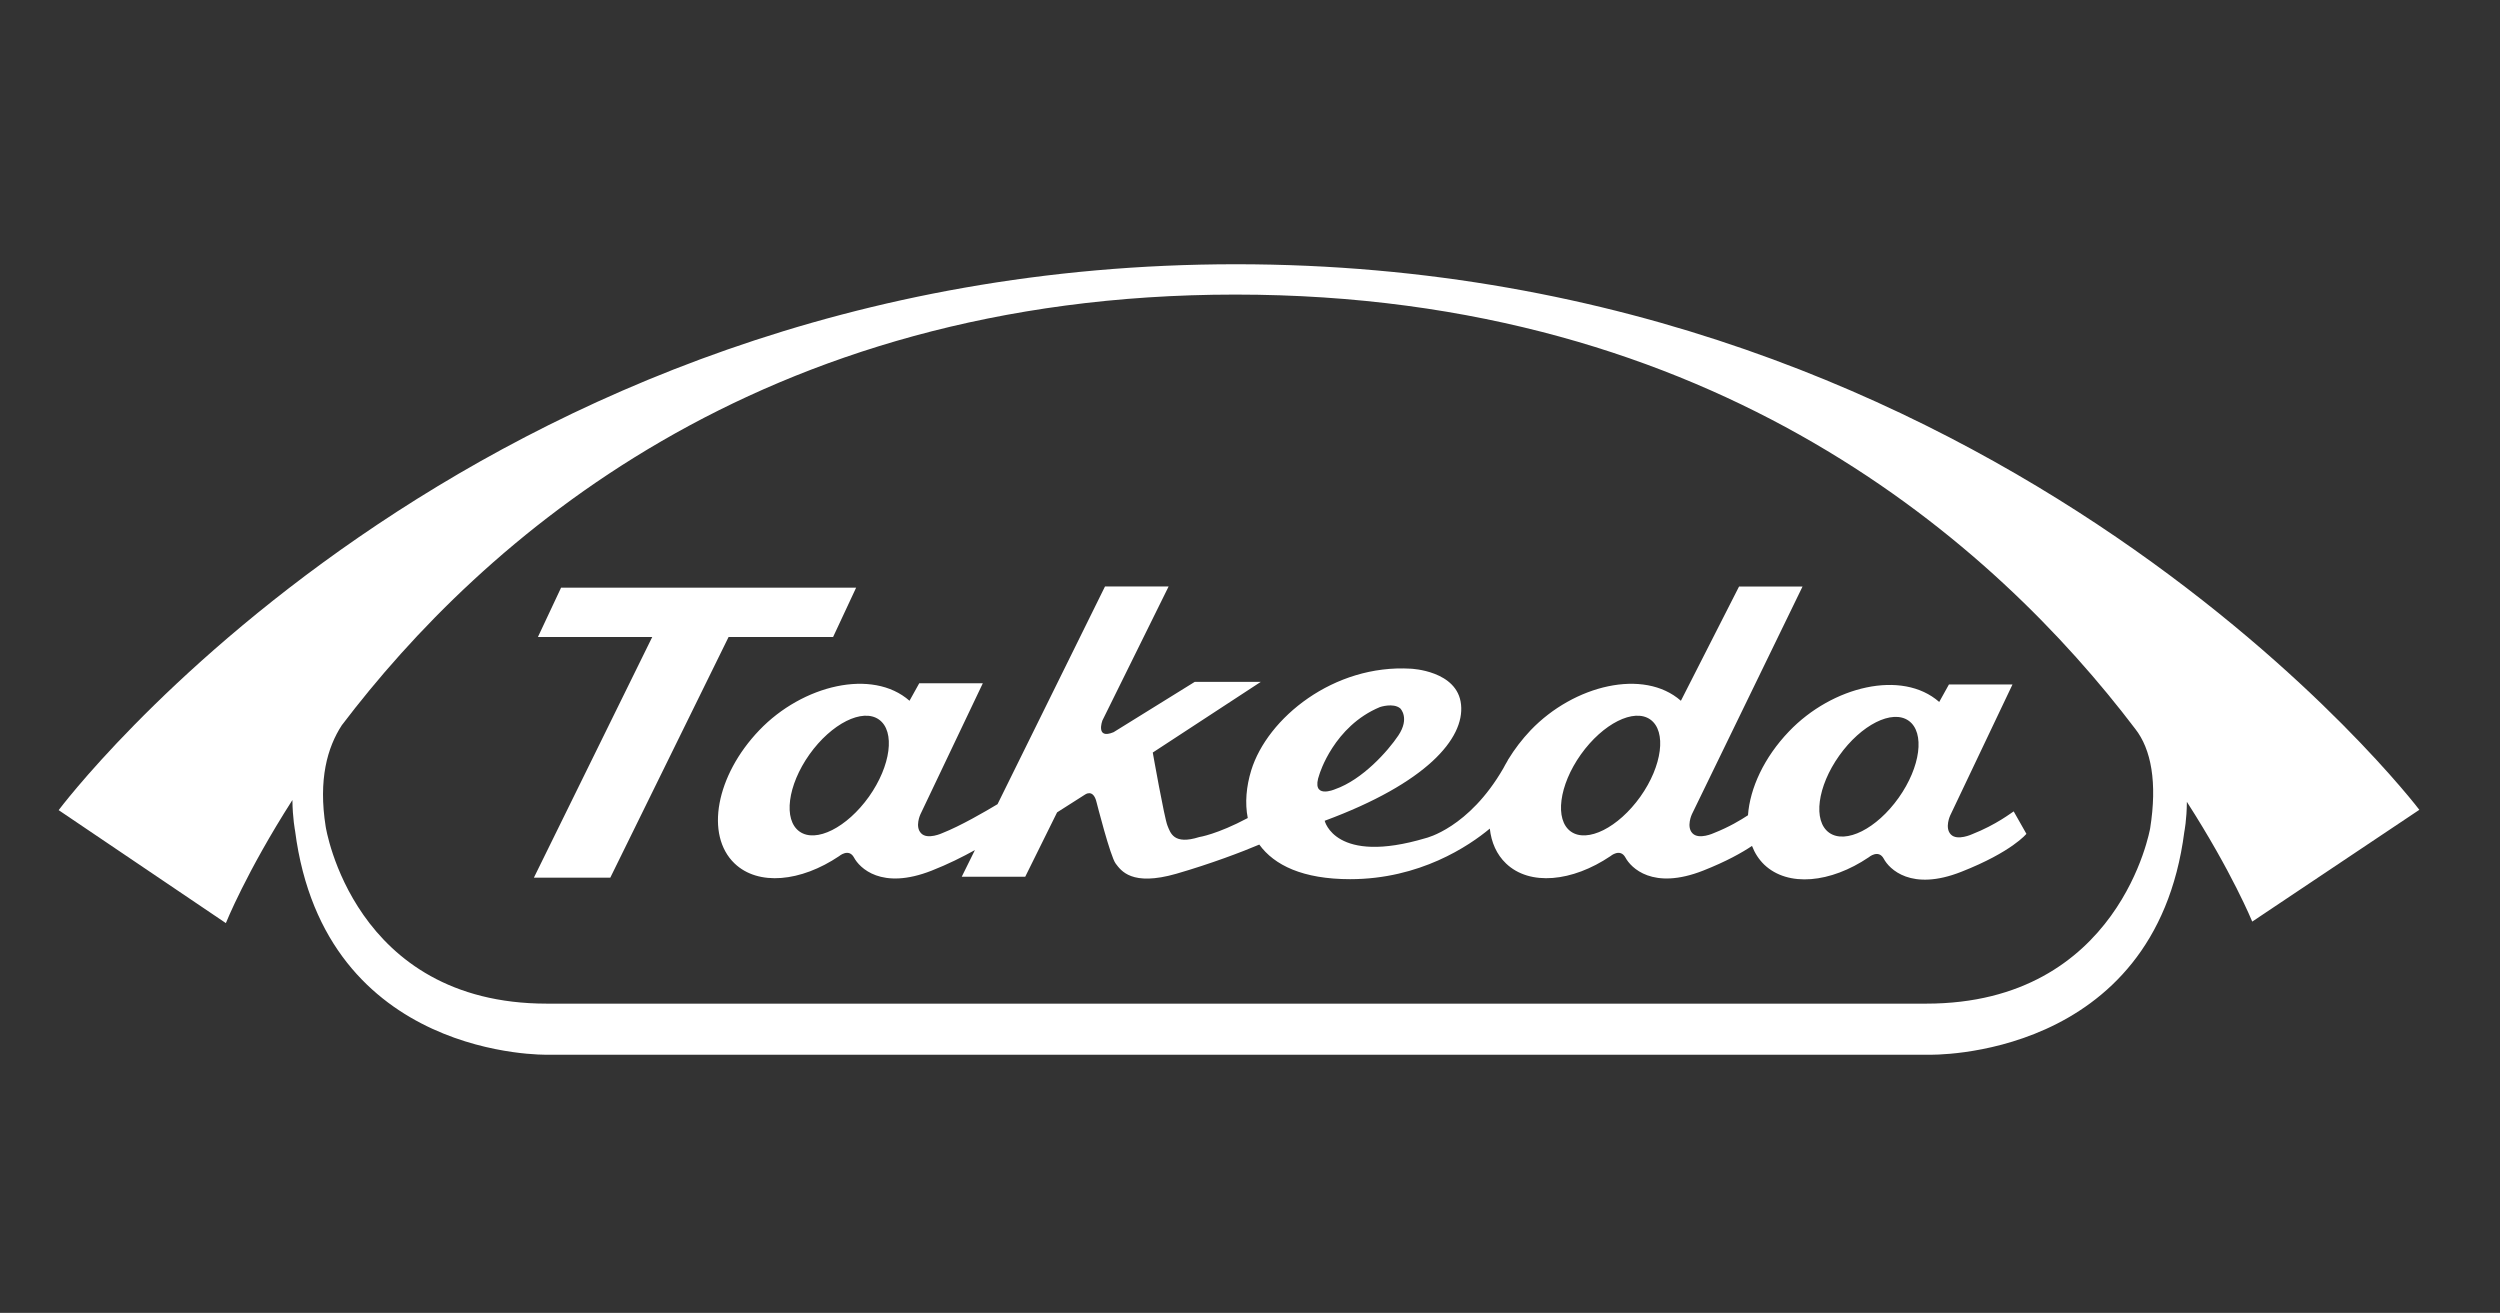
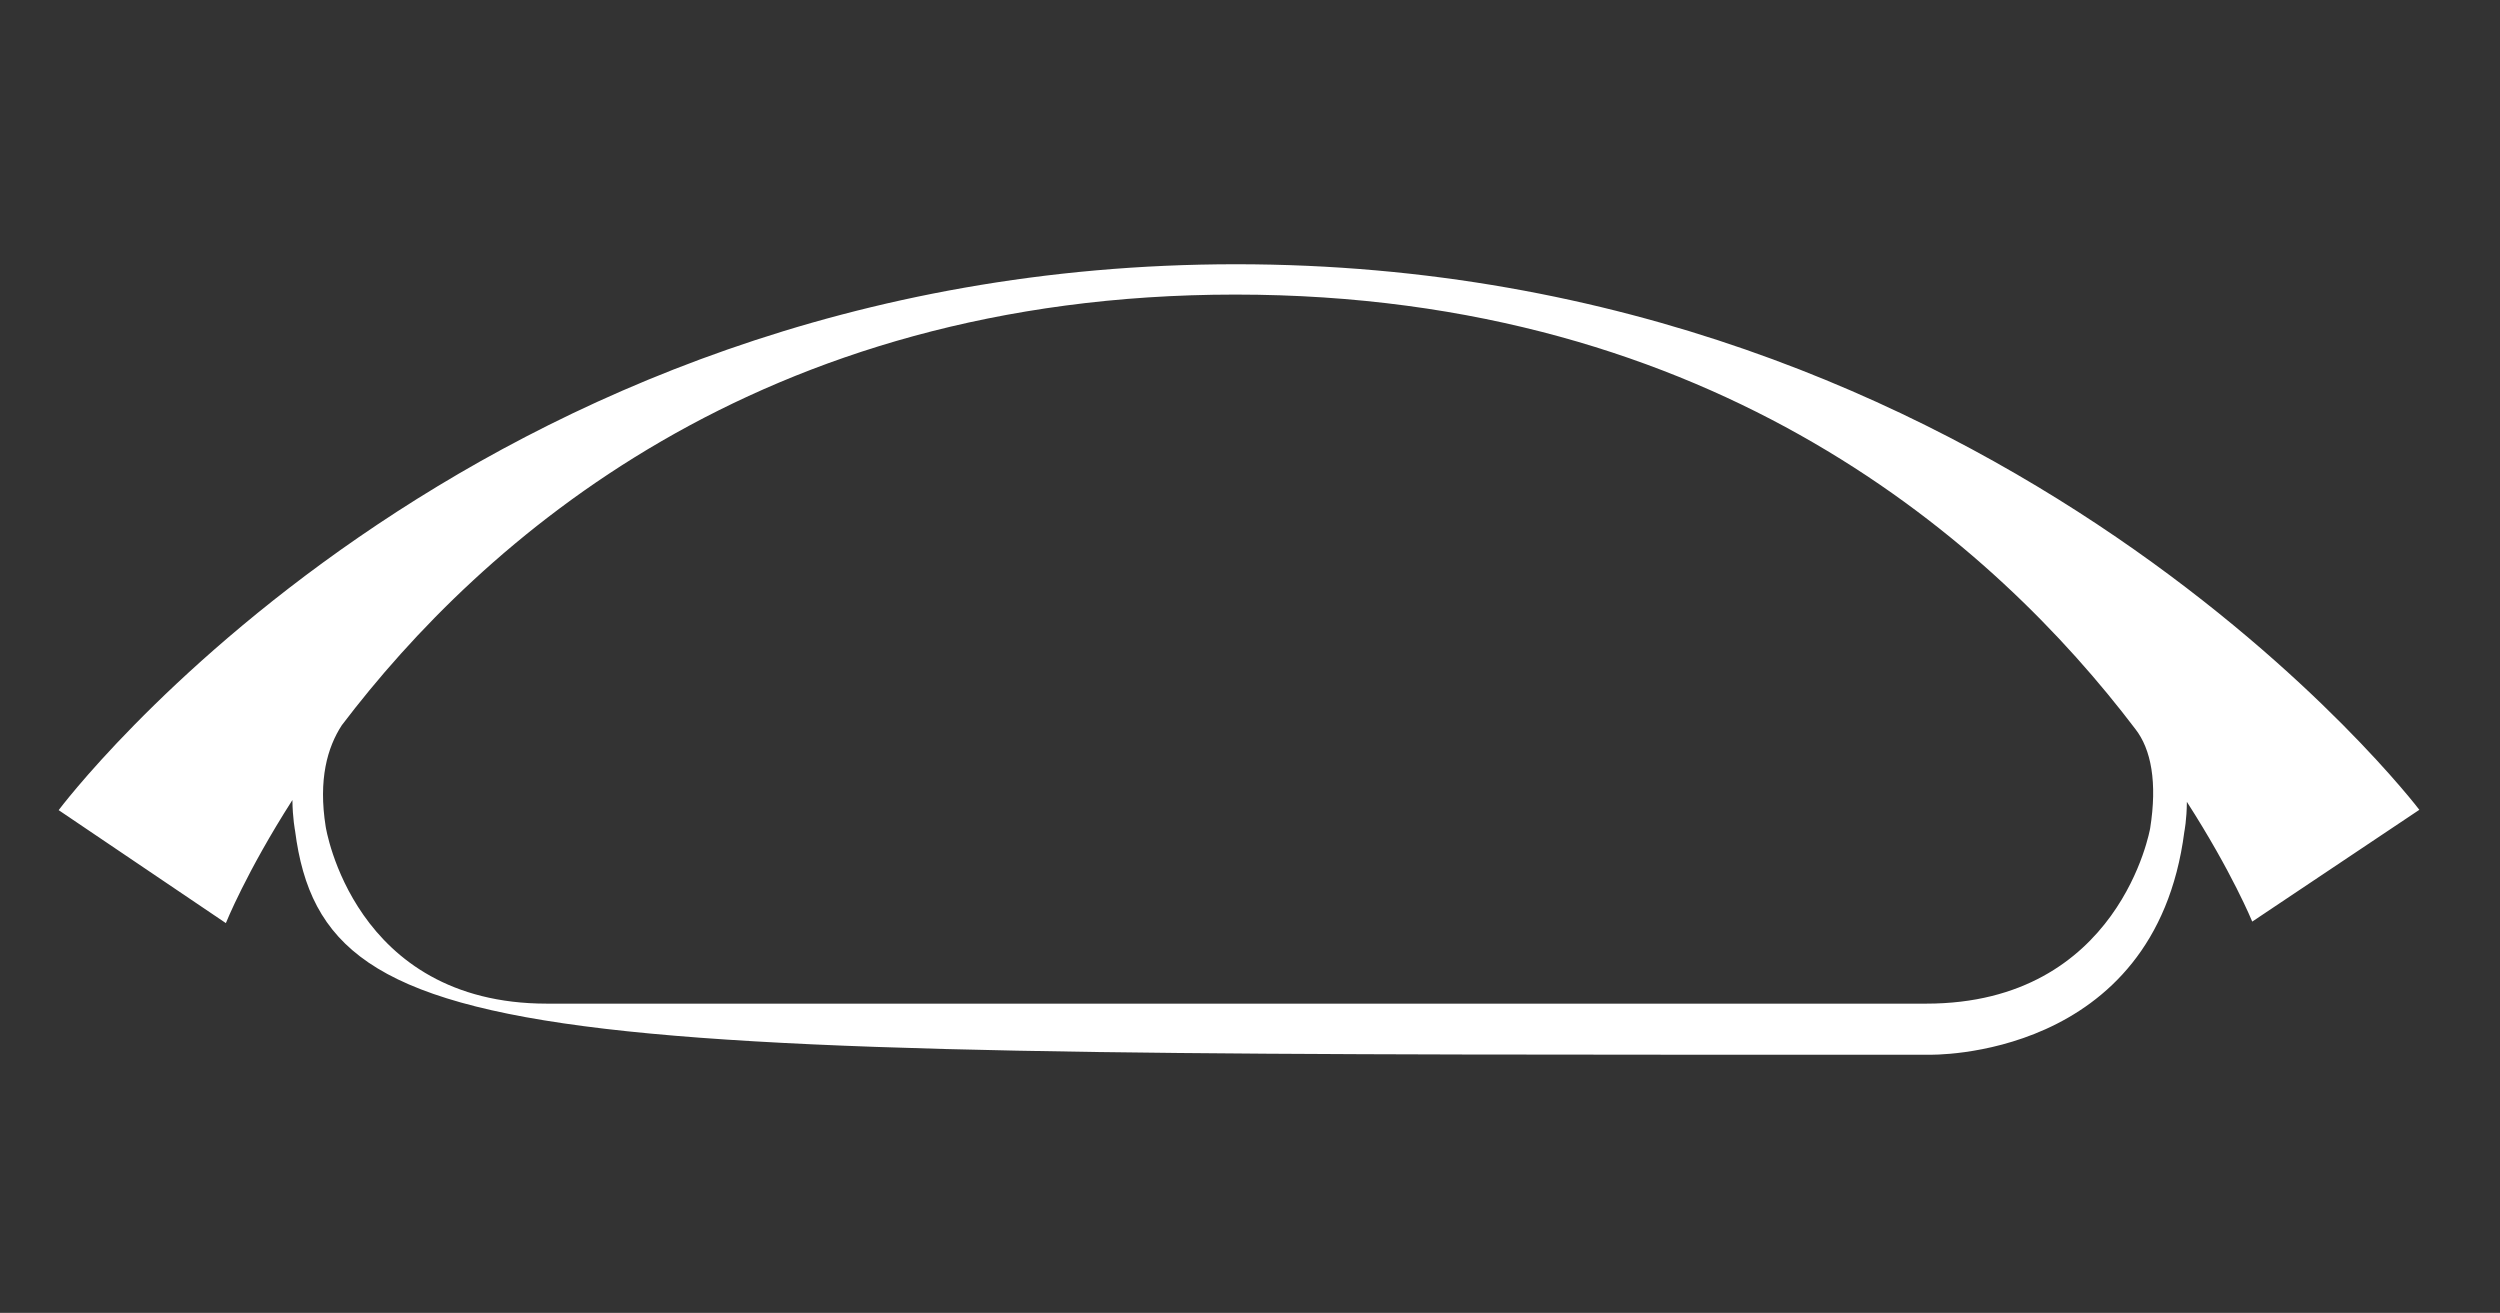
<svg xmlns="http://www.w3.org/2000/svg" width="179" height="94" viewBox="0 0 179 94" fill="none">
  <rect x="0" y="0" width="179" height="94" fill="#333333" stroke="none" />
-   <path fill-rule="evenodd" clip-rule="evenodd" d="M4.2 58.006C4.2 58.006 33.406 18.92 88.493 18.92C143.577 18.92 173.225 57.982 173.225 57.982L161.26 65.986C161.26 65.986 159.83 62.469 156.58 57.412C156.571 58.703 156.399 59.55 156.399 59.55C154.288 75.962 138.119 75.518 138.119 75.518H39.201C39.201 75.518 23.244 75.913 21.128 59.489C21.128 59.489 20.95 58.583 20.936 57.282C17.619 62.469 16.172 66.095 16.172 66.095L4.2 58.006ZM137.913 71.861C151.796 71.861 153.952 59.302 153.952 59.302C154.468 56.045 154.035 53.65 152.88 52.183C142.887 39.021 122.939 21.092 88.45 21.092C54.252 21.092 34.471 38.766 24.474 51.926C23.435 53.519 22.785 55.822 23.319 59.186C23.319 59.186 25.274 71.861 39.155 71.861H137.913Z" fill="white" />
-   <path d="M59.649 45.611L61.298 42.079H40.172L38.514 45.611H46.7L38.226 62.841H43.697L52.166 45.611H59.649Z" fill="white" />
-   <path d="M135.941 57.125C134.371 59.337 132.146 60.458 130.969 59.623C129.794 58.785 130.118 56.316 131.688 54.105C133.258 51.893 135.488 50.77 136.661 51.605C137.84 52.445 137.512 54.914 135.941 57.125ZM117.451 57.04C115.872 59.256 113.647 60.373 112.472 59.538C111.304 58.702 111.617 56.234 113.191 54.018C114.769 51.806 116.998 50.687 118.166 51.52C119.335 52.356 119.022 54.829 117.451 57.04ZM94.474 55.432C94.474 55.432 95.497 51.998 98.807 50.625C98.807 50.625 99.75 50.305 100.255 50.718C100.255 50.718 100.963 51.4 100.121 52.662C99.366 53.788 97.552 55.825 95.584 56.511C95.584 56.511 93.799 57.291 94.474 55.432ZM62.219 57.04C60.639 59.256 58.419 60.373 57.246 59.538C56.071 58.702 56.386 56.234 57.956 54.018C59.531 51.806 61.761 50.687 62.934 51.52C64.113 52.356 63.785 54.829 62.219 57.04ZM141.204 59.73C141.204 59.73 140.139 60.226 139.681 59.748C139.223 59.274 139.632 58.392 139.632 58.392L144.095 49.007H139.544L138.848 50.26C136.189 47.922 131.19 49.13 128.094 52.367C126.304 54.232 125.292 56.446 125.156 58.372C124.649 58.707 123.802 59.218 122.712 59.647C122.712 59.647 121.644 60.148 121.182 59.665C120.724 59.191 121.137 58.305 121.137 58.305L129.061 41.997H124.515L120.353 50.176C117.695 47.841 112.7 49.045 109.597 52.282C108.969 52.946 108.442 53.64 108.004 54.355L108.009 54.34C107.98 54.398 107.948 54.46 107.917 54.514C107.817 54.684 107.721 54.847 107.638 55.012C105.165 59.297 102.089 60.007 102.089 60.007C95.588 61.95 94.847 58.767 94.847 58.767C102.127 56.075 104.864 52.888 104.611 50.448C104.365 48.006 101.015 47.879 101.015 47.879C95.508 47.548 90.741 51.4 89.584 55.168C89.235 56.316 89.126 57.496 89.34 58.571C87.135 59.745 85.867 59.933 85.867 59.933C84.035 60.512 83.807 59.643 83.59 59.113C83.367 58.571 82.538 53.882 82.538 53.882L90.27 48.824H85.54L79.732 52.425C78.423 52.968 78.93 51.592 78.93 51.592L83.673 41.991H79.118L71.424 57.579C70.54 58.11 68.769 59.138 67.477 59.647C67.477 59.647 66.412 60.148 65.954 59.665C65.487 59.191 65.902 58.305 65.902 58.305L70.37 48.922H65.817L65.121 50.175C62.464 47.841 57.463 49.045 54.367 52.282C51.264 55.521 50.473 59.792 52.595 61.823C54.291 63.447 57.342 63.143 60.081 61.3C60.081 61.3 60.771 60.706 61.147 61.401C61.533 62.125 63.101 63.76 66.713 62.335C67.873 61.881 68.911 61.358 69.803 60.867L68.86 62.775H73.406L75.687 58.166L77.668 56.904C77.668 56.904 78.276 56.426 78.515 57.447C78.515 57.447 79.5 61.327 79.88 61.828C80.264 62.335 81.023 63.48 84.222 62.562C86.673 61.854 88.956 60.987 90.165 60.471C91.235 61.95 93.287 62.949 96.67 62.949C101.656 62.949 105.183 60.568 106.671 59.328C106.778 60.315 107.158 61.182 107.83 61.823C109.523 63.447 112.573 63.143 115.309 61.3C115.309 61.3 116.002 60.706 116.381 61.401C116.77 62.125 118.332 63.76 121.948 62.335C123.608 61.68 124.716 61.054 125.444 60.568C125.641 61.081 125.929 61.53 126.32 61.91C128.022 63.528 131.067 63.228 133.803 61.381C133.803 61.381 134.498 60.784 134.878 61.486C135.26 62.209 136.833 63.847 140.44 62.417C144.057 60.994 145.091 59.703 145.091 59.703L144.18 58.095C144.052 58.166 142.94 59.048 141.204 59.73Z" fill="white" />
+   <path fill-rule="evenodd" clip-rule="evenodd" d="M4.2 58.006C4.2 58.006 33.406 18.92 88.493 18.92C143.577 18.92 173.225 57.982 173.225 57.982L161.26 65.986C161.26 65.986 159.83 62.469 156.58 57.412C156.571 58.703 156.399 59.55 156.399 59.55C154.288 75.962 138.119 75.518 138.119 75.518C39.201 75.518 23.244 75.913 21.128 59.489C21.128 59.489 20.95 58.583 20.936 57.282C17.619 62.469 16.172 66.095 16.172 66.095L4.2 58.006ZM137.913 71.861C151.796 71.861 153.952 59.302 153.952 59.302C154.468 56.045 154.035 53.65 152.88 52.183C142.887 39.021 122.939 21.092 88.45 21.092C54.252 21.092 34.471 38.766 24.474 51.926C23.435 53.519 22.785 55.822 23.319 59.186C23.319 59.186 25.274 71.861 39.155 71.861H137.913Z" fill="white" />
</svg>